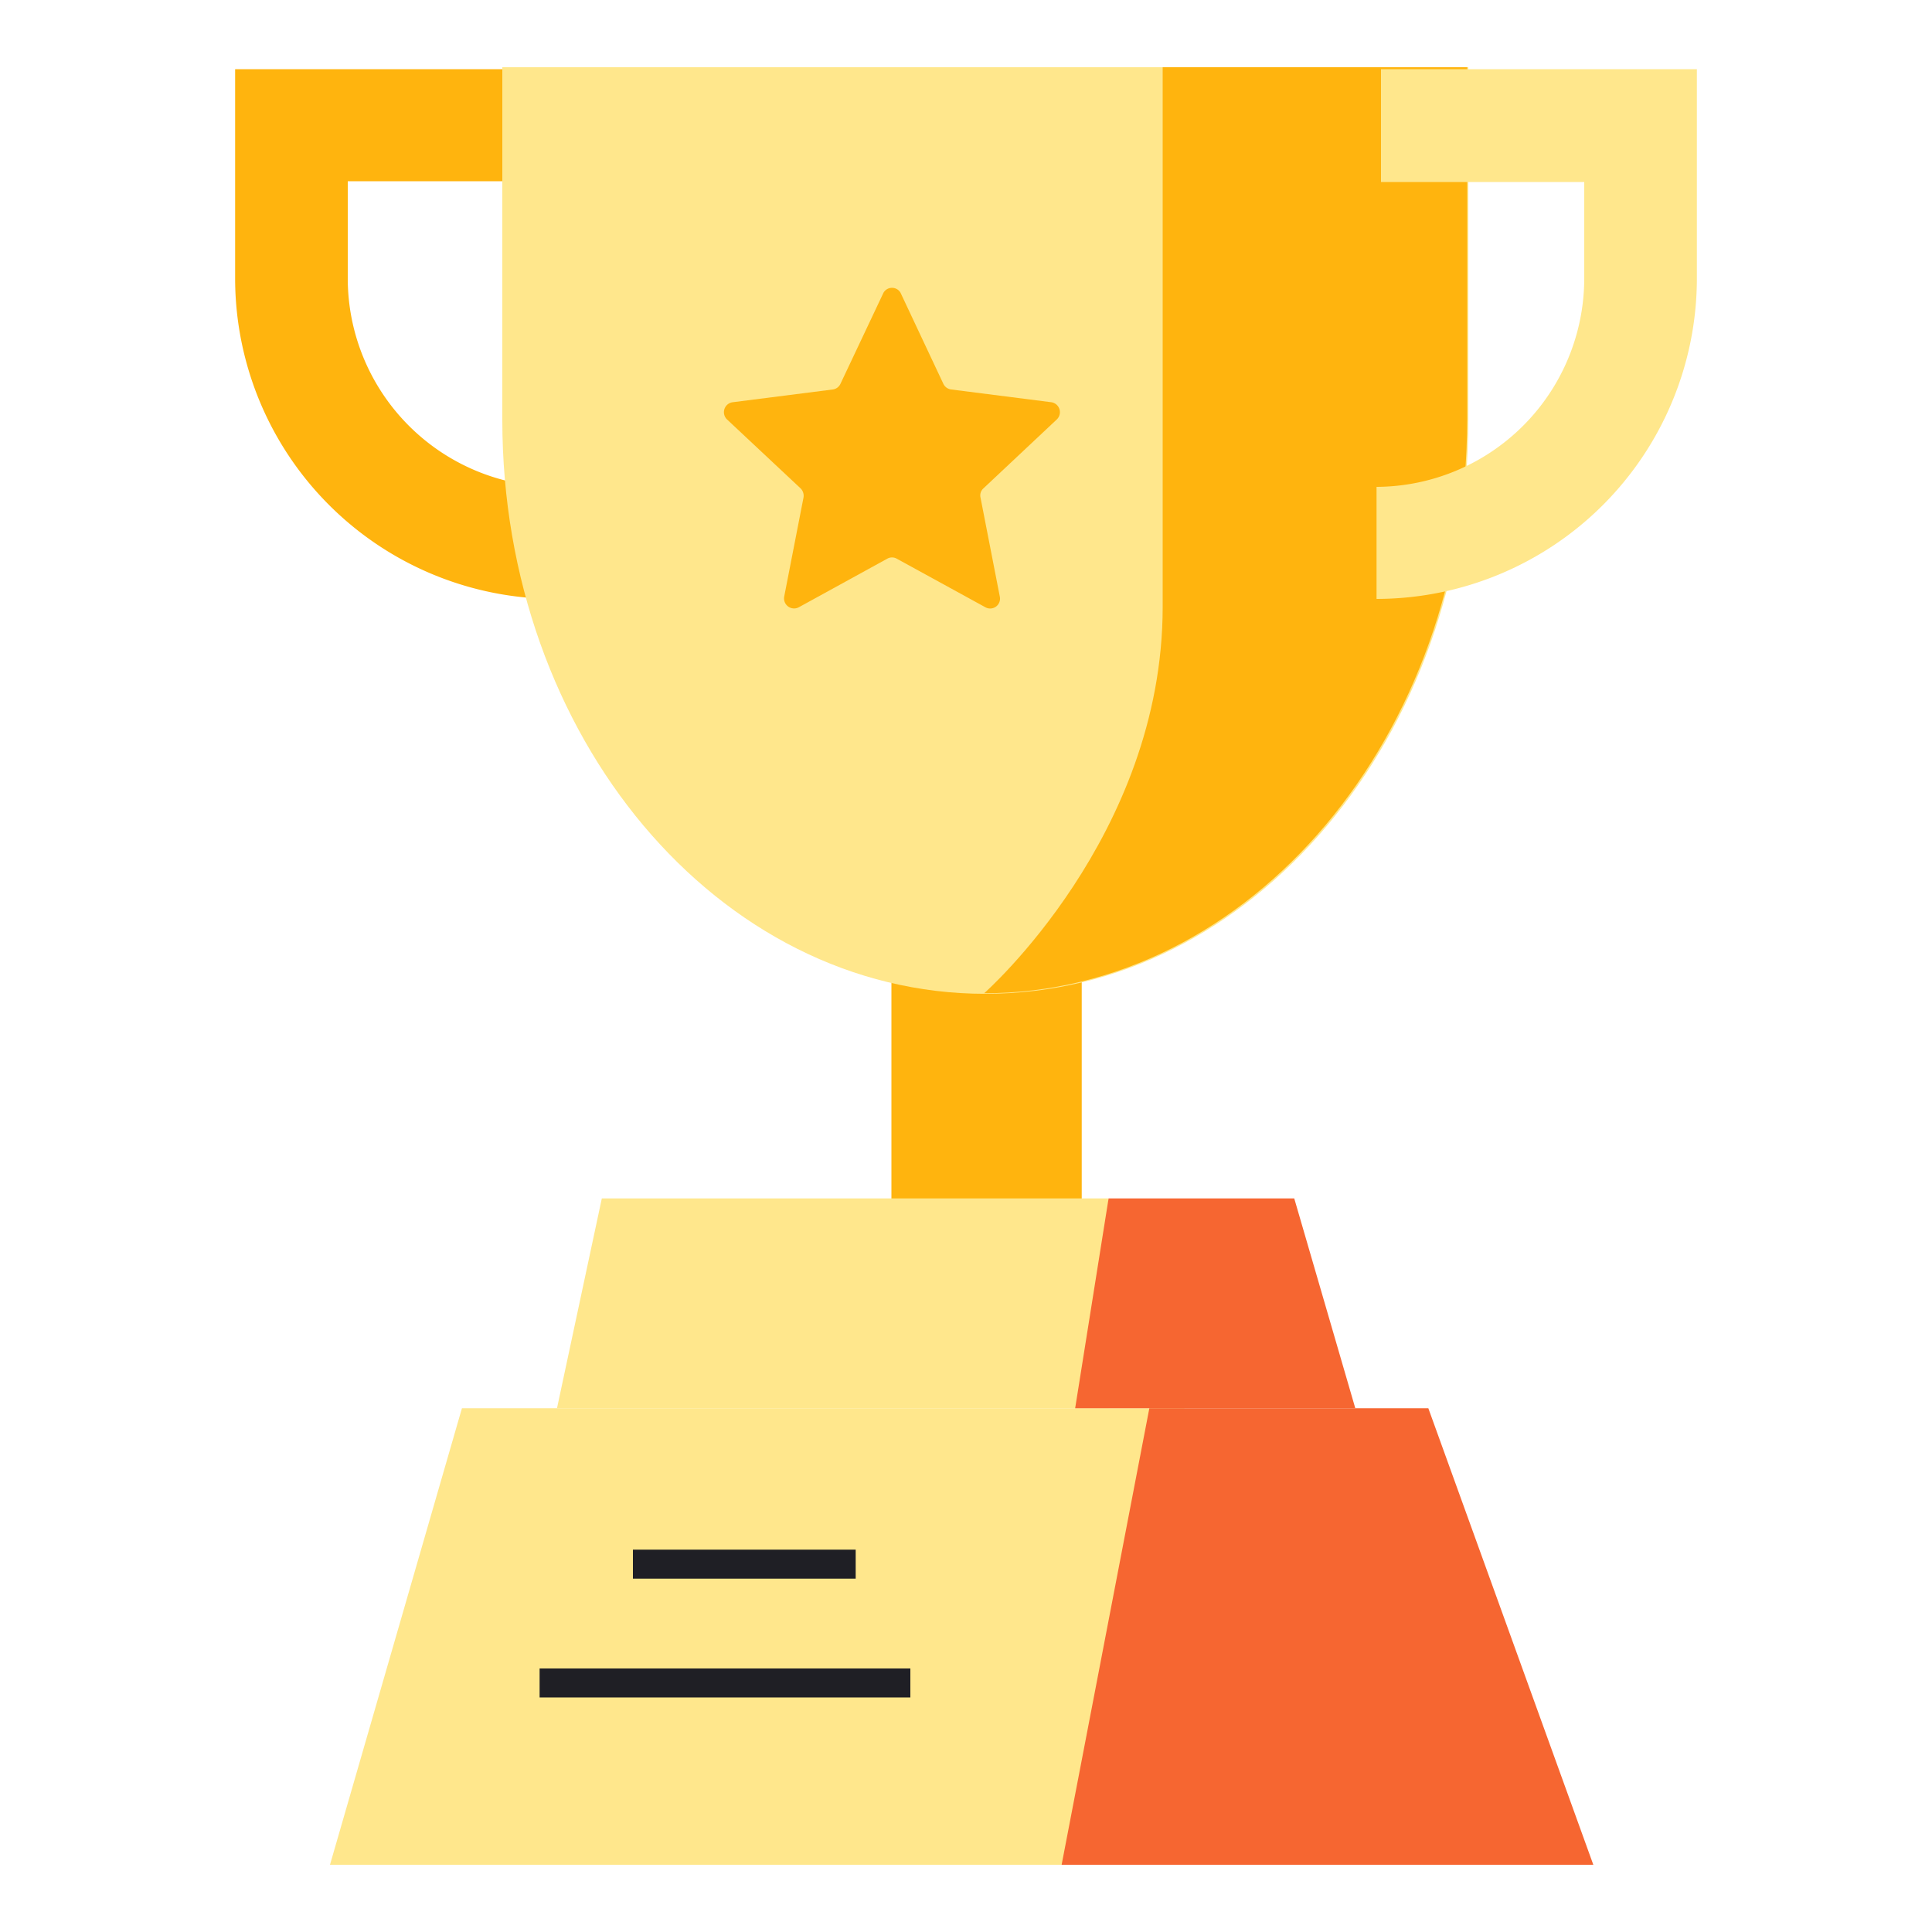
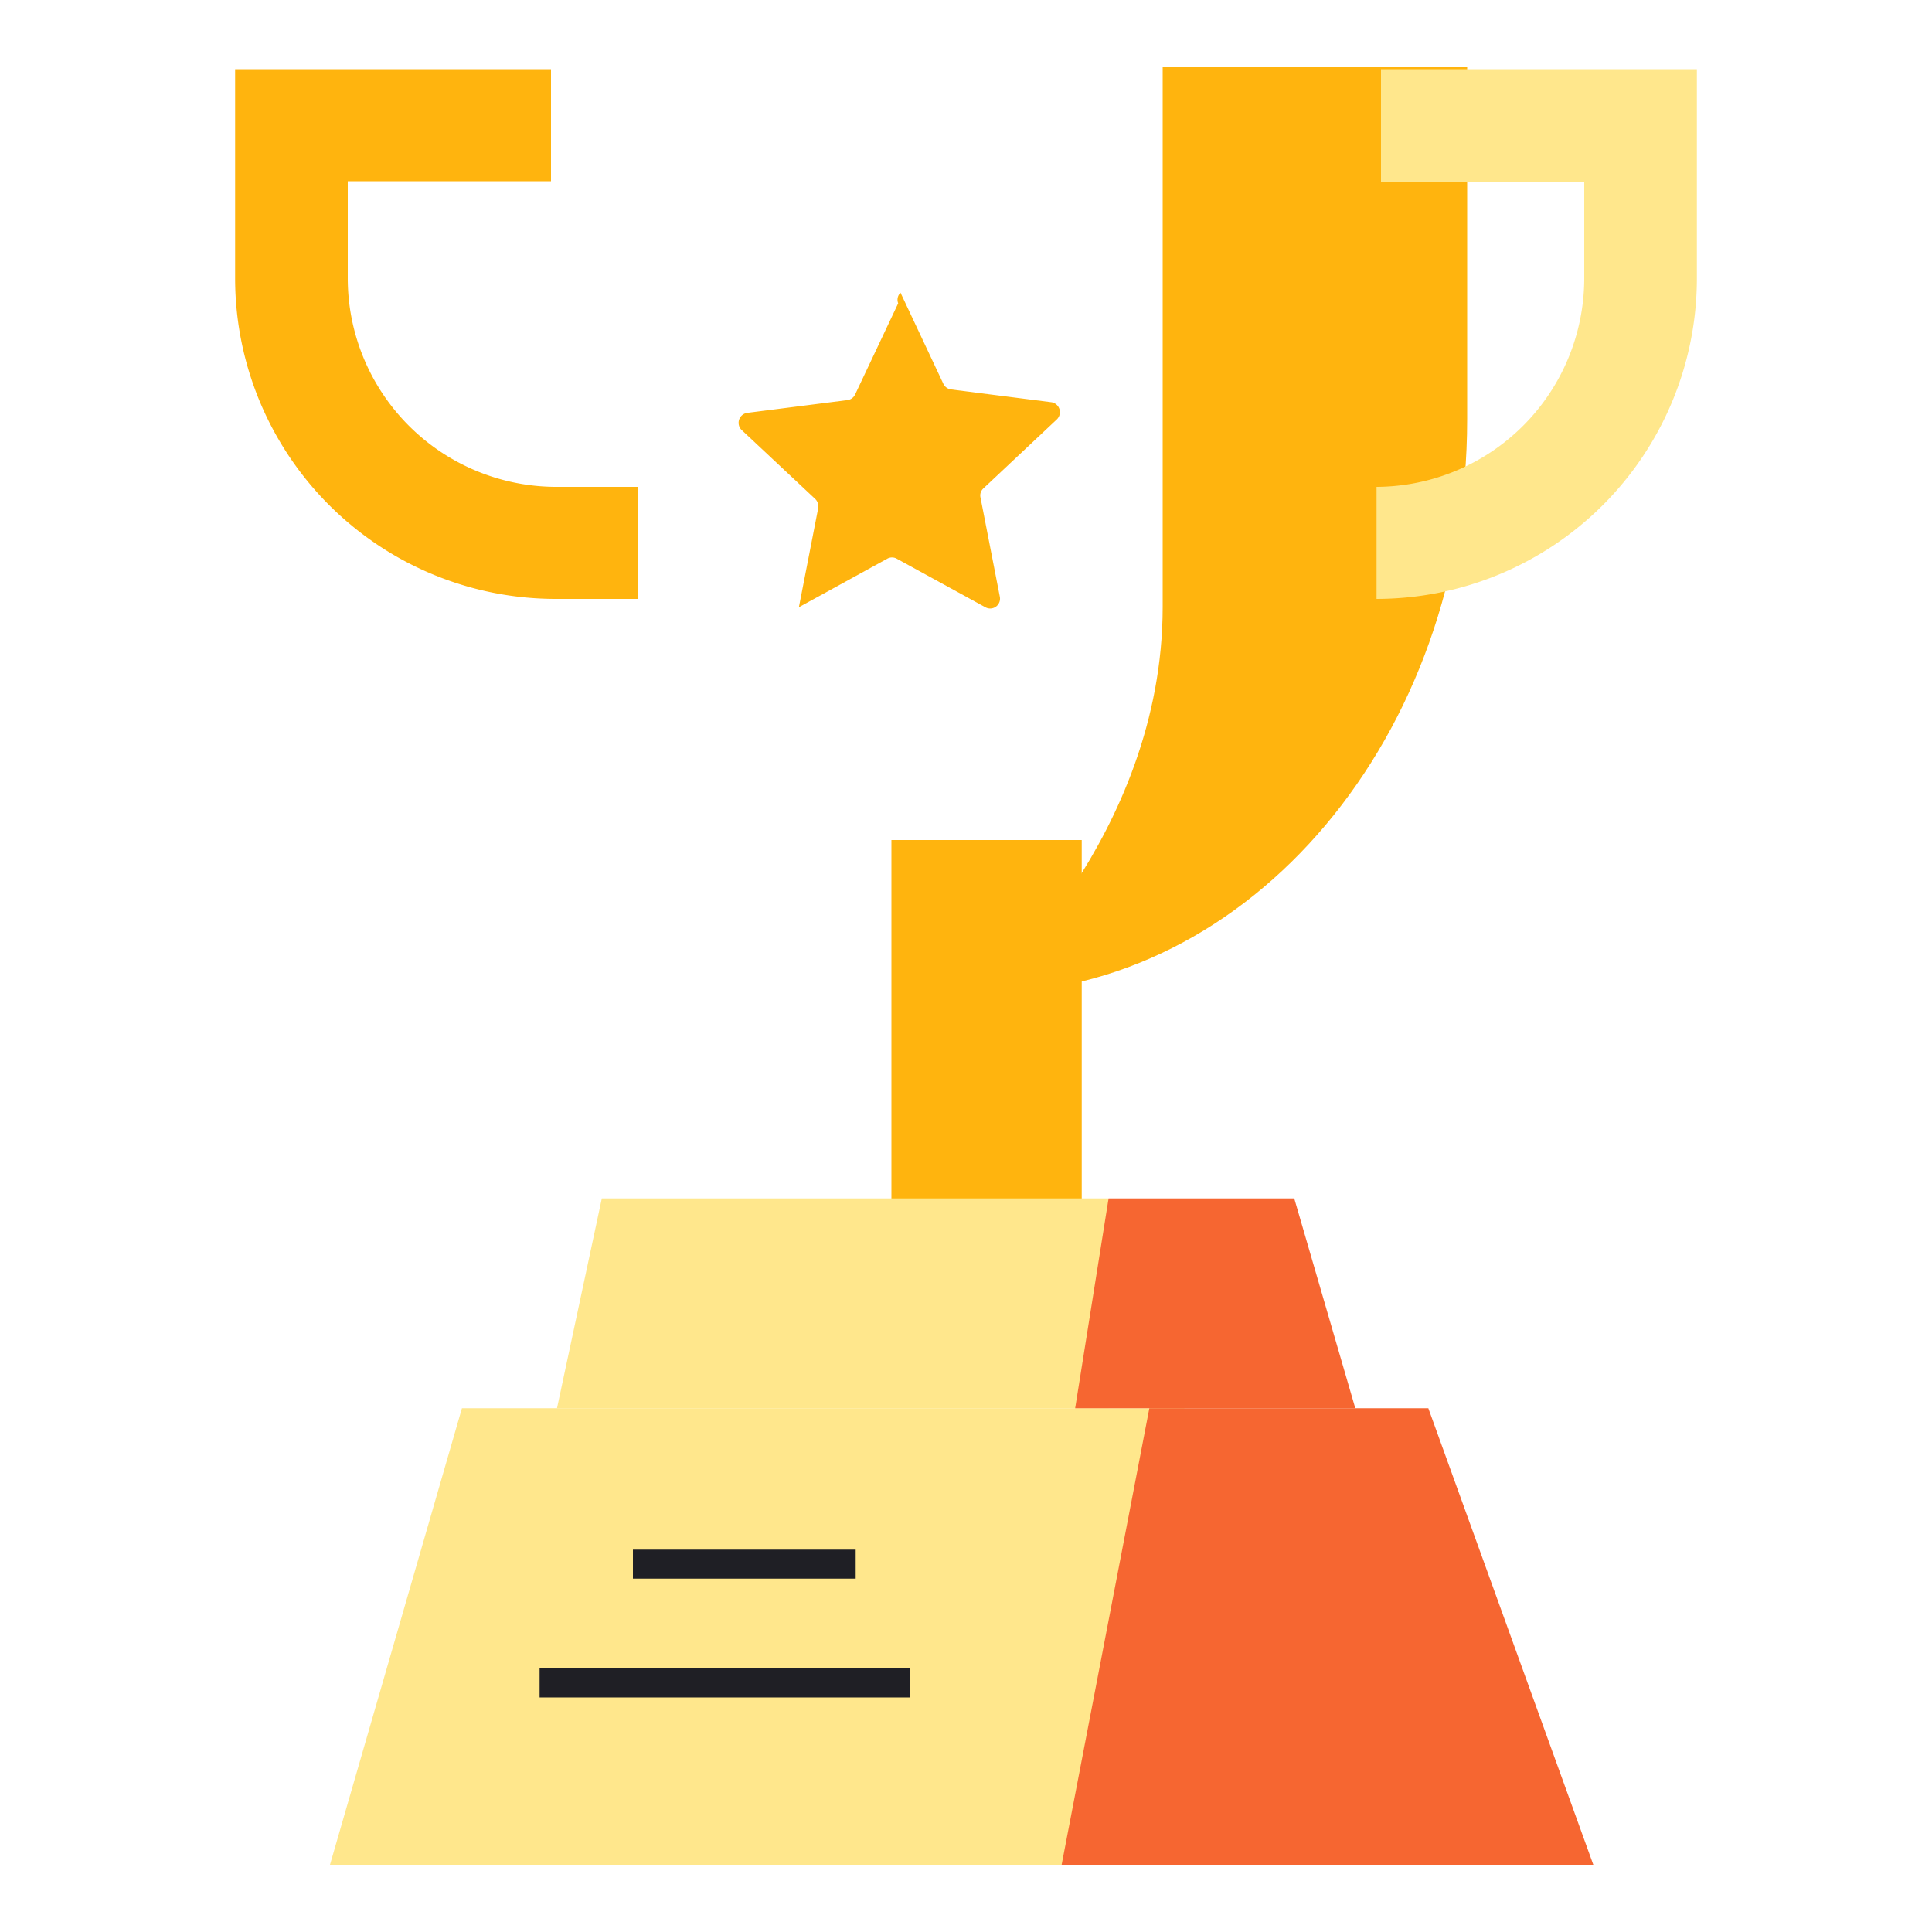
<svg xmlns="http://www.w3.org/2000/svg" viewBox="0 0 100 100">
  <defs>
    <style>.cls-1{fill:#ffb40e;}.cls-2{fill:#ffe78c;}.cls-3{fill:#f66631;}.cls-4,.cls-5{fill:none;}.cls-4{stroke:#1f1f25;stroke-miterlimit:10;stroke-width:1.5px;}</style>
  </defs>
  <g id="Layer_2" data-name="Layer 2">
    <g id="Background">
      <path class="cls-1" d="M33,31h-4.2A16.6,16.6,0,0,1,12.17,14.42V3.58H28.52v5.8H18v5A10.8,10.8,0,0,0,28.75,25.2H33Z" />
      <rect class="cls-1" x="46.14" y="43.48" width="9.85" height="22.97" />
-       <path class="cls-2" d="M26,3.48V21.74c0,16.4,11.17,29.7,25,29.7s25-13.3,25-29.7V3.48Z" />
      <polygon class="cls-2" points="64 96.52 17.08 96.52 23.91 72.89 61.3 72.89 64 96.52" />
      <polygon class="cls-2" points="57.38 72.89 28.83 72.89 31.15 62.03 57.38 62.03 57.38 72.89" />
      <polygon class="cls-3" points="70.15 72.89 55.65 72.89 57.38 62.03 66.99 62.03 70.15 72.89" />
      <polygon class="cls-3" points="82.47 96.52 54.95 96.52 59.49 72.89 73.93 72.89 82.47 96.52" />
      <path class="cls-1" d="M60.18,4.41v27c0,11.87-9.24,20-9.24,20,13.78,0,25-13.3,25-29.7V3.48H60.18Z" />
-       <path class="cls-1" d="M46.61,15.15l2.22,4.72a.52.52,0,0,0,.41.29l5.18.66a.52.52,0,0,1,.28.89l-3.8,3.57a.49.49,0,0,0-.15.47l1,5.13a.51.51,0,0,1-.75.55l-4.58-2.51a.5.5,0,0,0-.5,0l-4.57,2.51a.52.52,0,0,1-.76-.55l1-5.13a.54.54,0,0,0-.15-.47l-3.81-3.57a.52.52,0,0,1,.29-.89l5.18-.66a.51.51,0,0,0,.4-.29l2.23-4.72A.51.51,0,0,1,46.61,15.15Z" />
+       <path class="cls-1" d="M46.61,15.15l2.22,4.72a.52.52,0,0,0,.41.29l5.18.66a.52.52,0,0,1,.28.89l-3.8,3.57a.49.49,0,0,0-.15.47l1,5.13a.51.51,0,0,1-.75.55l-4.58-2.51a.5.5,0,0,0-.5,0l-4.57,2.51l1-5.13a.54.54,0,0,0-.15-.47l-3.81-3.57a.52.52,0,0,1,.29-.89l5.18-.66a.51.51,0,0,0,.4-.29l2.23-4.72A.51.51,0,0,1,46.61,15.15Z" />
      <path class="cls-2" d="M71.25,31V25.2A10.8,10.8,0,0,0,82,14.42v-5H71.48V3.58H87.83V14.42A16.6,16.6,0,0,1,71.25,31Z" />
      <line class="cls-4" x1="32.76" y1="80.96" x2="44.29" y2="80.96" />
      <line class="cls-4" x1="27.93" y1="87.11" x2="47.12" y2="87.11" />
-       <rect class="cls-5" width="100" height="100" />
    </g>
  </g>
</svg>